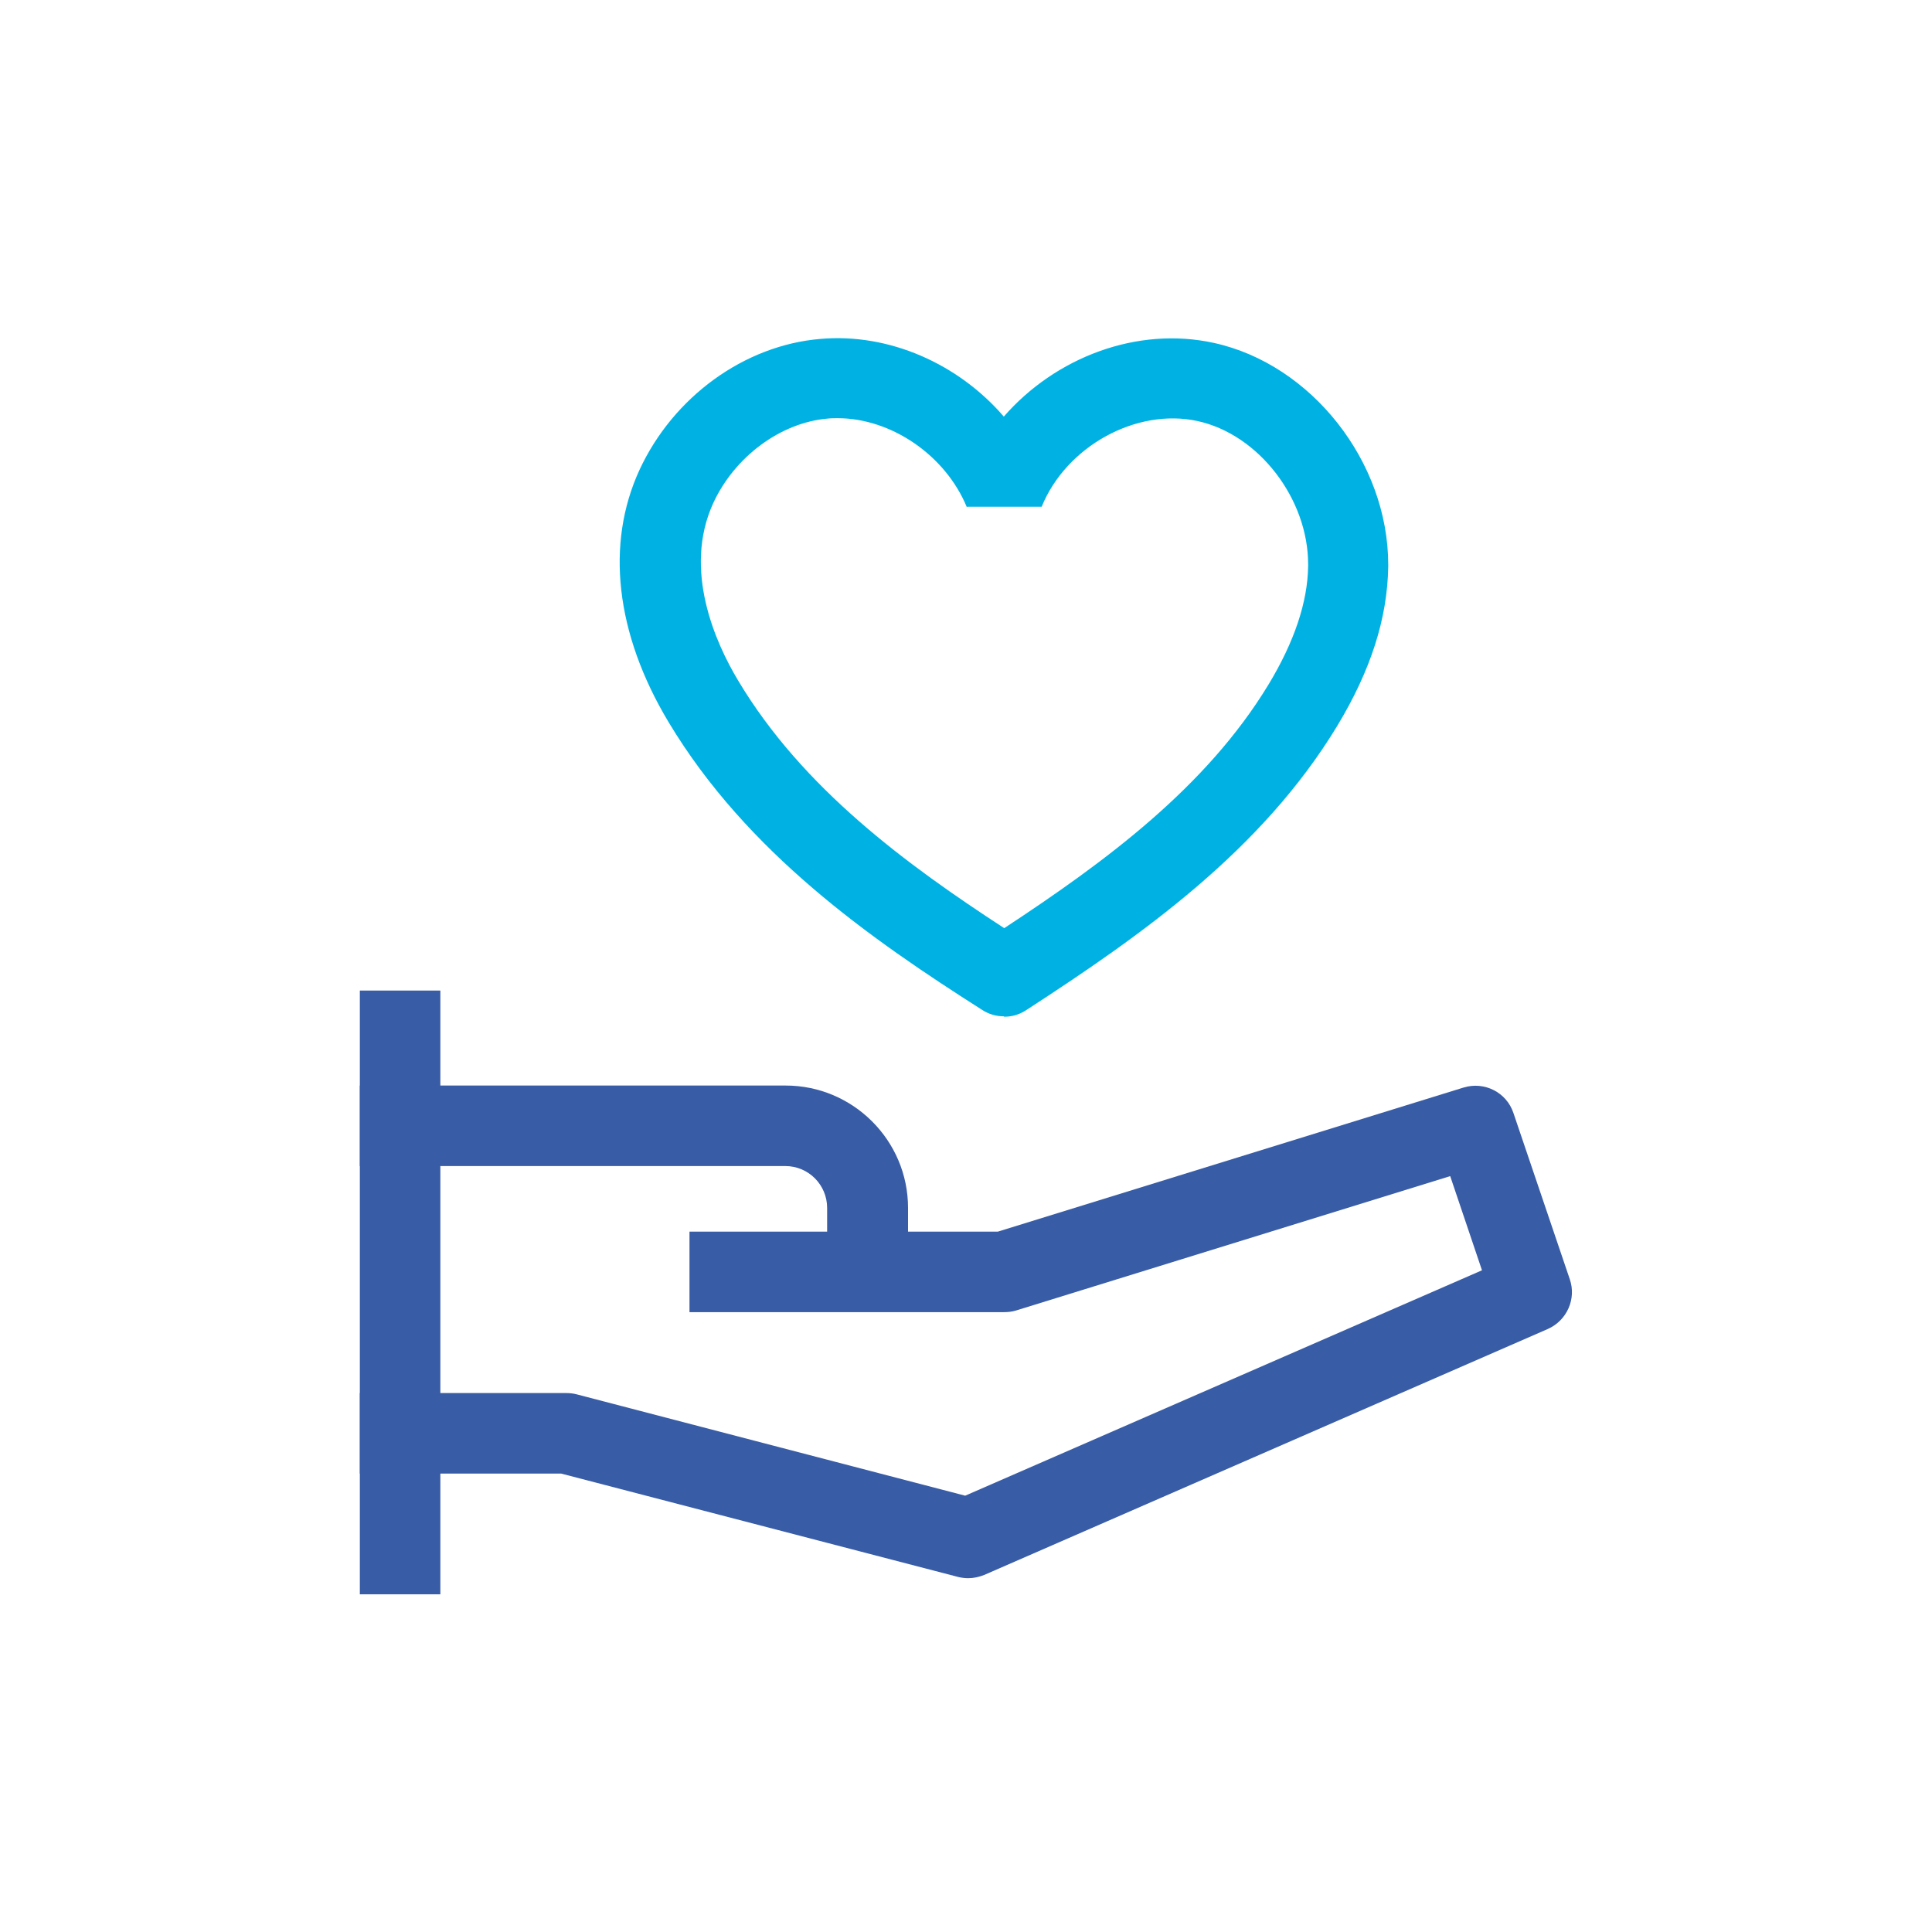
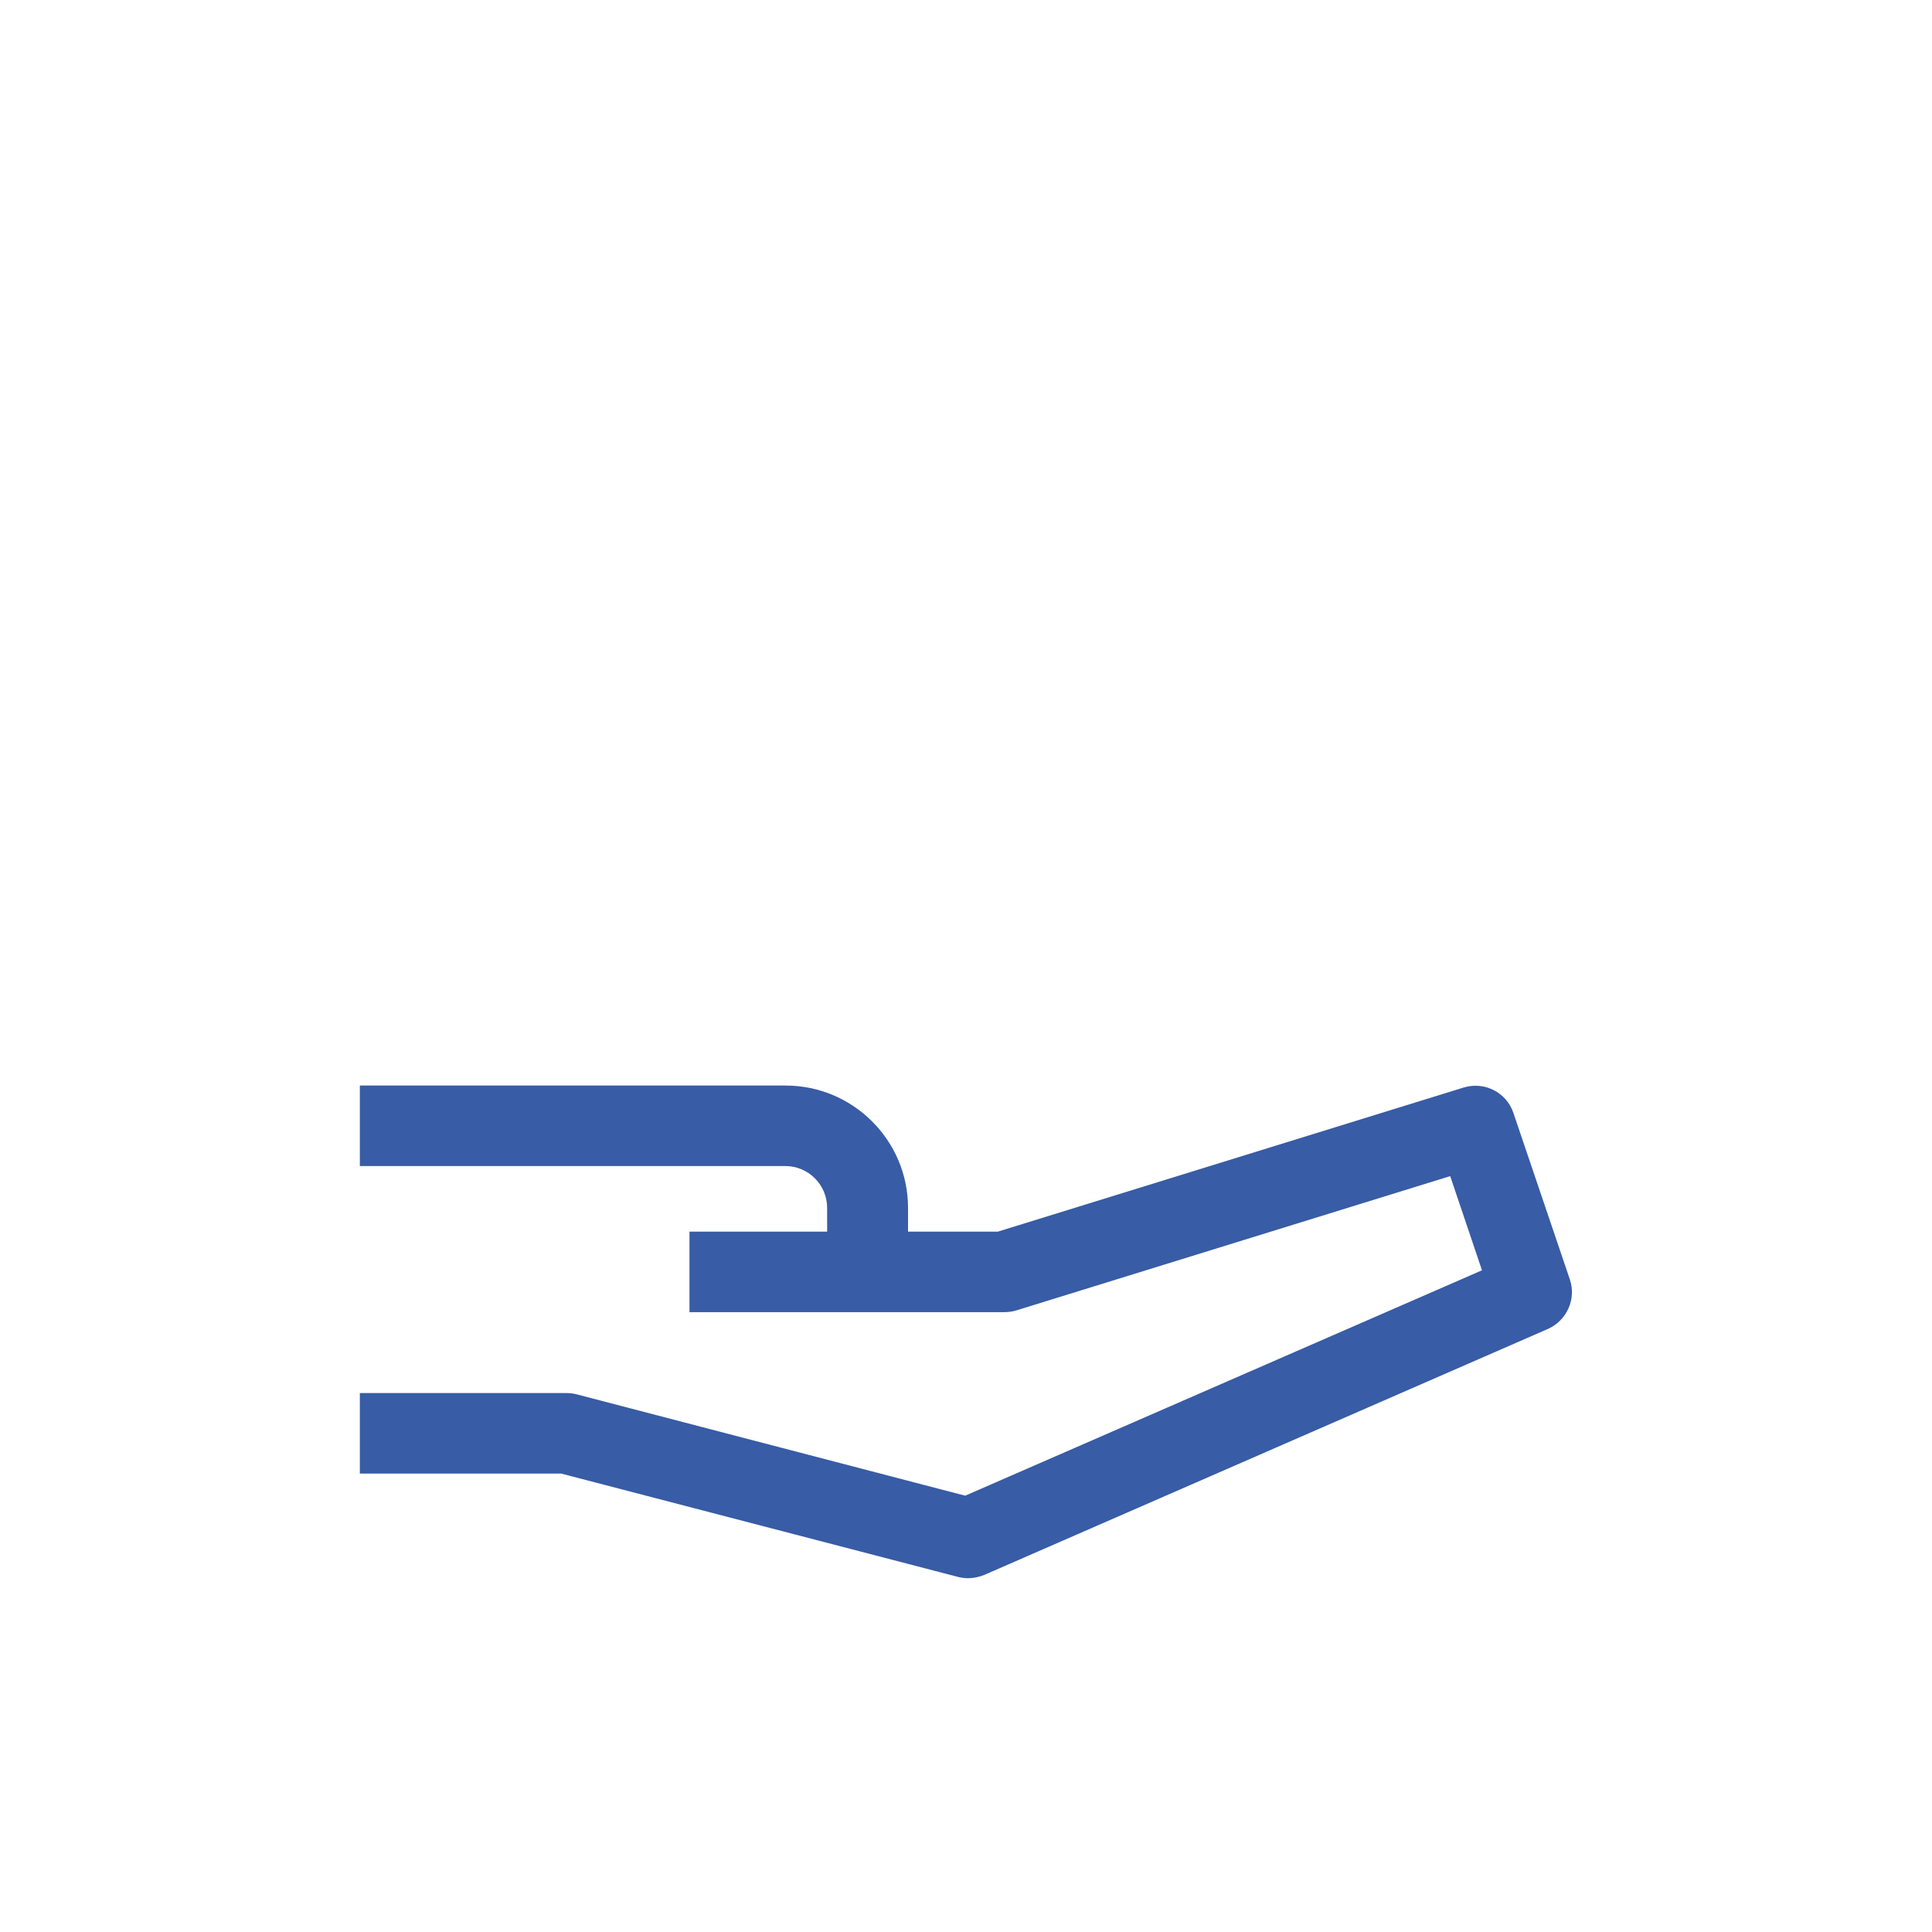
<svg xmlns="http://www.w3.org/2000/svg" width="66" height="66" viewBox="0 0 66 66" fill="none">
-   <path d="M15.043 33.839H12.293V54.464H15.043V33.839Z" fill="#385CA5" />
  <path d="M31.006 44.619H28.256V41.264C28.256 40.48 27.624 39.834 26.826 39.834H12.293V37.084H26.84C29.136 37.084 31.02 38.954 31.02 41.264V44.619H31.006Z" fill="#385CA5" />
  <path d="M33.083 53.914C32.972 53.914 32.849 53.9 32.739 53.873L19.168 50.339H12.293V47.589H19.346C19.456 47.589 19.58 47.602 19.69 47.63L32.972 51.095L50.627 43.395L49.541 40.178L34.705 44.77C34.568 44.811 34.43 44.825 34.292 44.825H23.554V42.075H34.086L49.995 37.153C50.71 36.932 51.466 37.318 51.7 38.019L53.625 43.697C53.859 44.371 53.529 45.114 52.869 45.403L33.619 53.804C33.44 53.873 33.261 53.914 33.069 53.914H33.083Z" fill="#385CA5" />
-   <path d="M34.292 34.719C34.031 34.719 33.784 34.65 33.55 34.499C29.769 32.093 25.52 29.136 22.839 24.668C21.024 21.642 20.68 18.576 21.849 16.046C23.004 13.557 25.424 11.797 28.023 11.578C30.374 11.371 32.739 12.43 34.292 14.231C36.053 12.21 38.844 11.137 41.47 11.715C44.797 12.444 47.424 15.771 47.424 19.291V19.36C47.396 21.12 46.833 22.894 45.678 24.805C43.093 29.067 39.009 31.941 35.049 34.513C34.815 34.664 34.568 34.733 34.306 34.733L34.292 34.719ZM33.028 17.325C32.299 15.551 30.442 14.286 28.614 14.286C28.504 14.286 28.38 14.286 28.27 14.3C26.661 14.438 25.094 15.606 24.365 17.188C23.32 19.47 24.448 21.973 25.218 23.251C27.418 26.936 30.992 29.549 34.306 31.707C37.758 29.439 41.209 26.895 43.34 23.375C44.22 21.918 44.674 20.556 44.688 19.332V19.277C44.688 17.036 42.996 14.836 40.906 14.383C38.816 13.929 36.424 15.249 35.585 17.311H33.041L33.028 17.325Z" fill="#00B2E3" />
</svg>